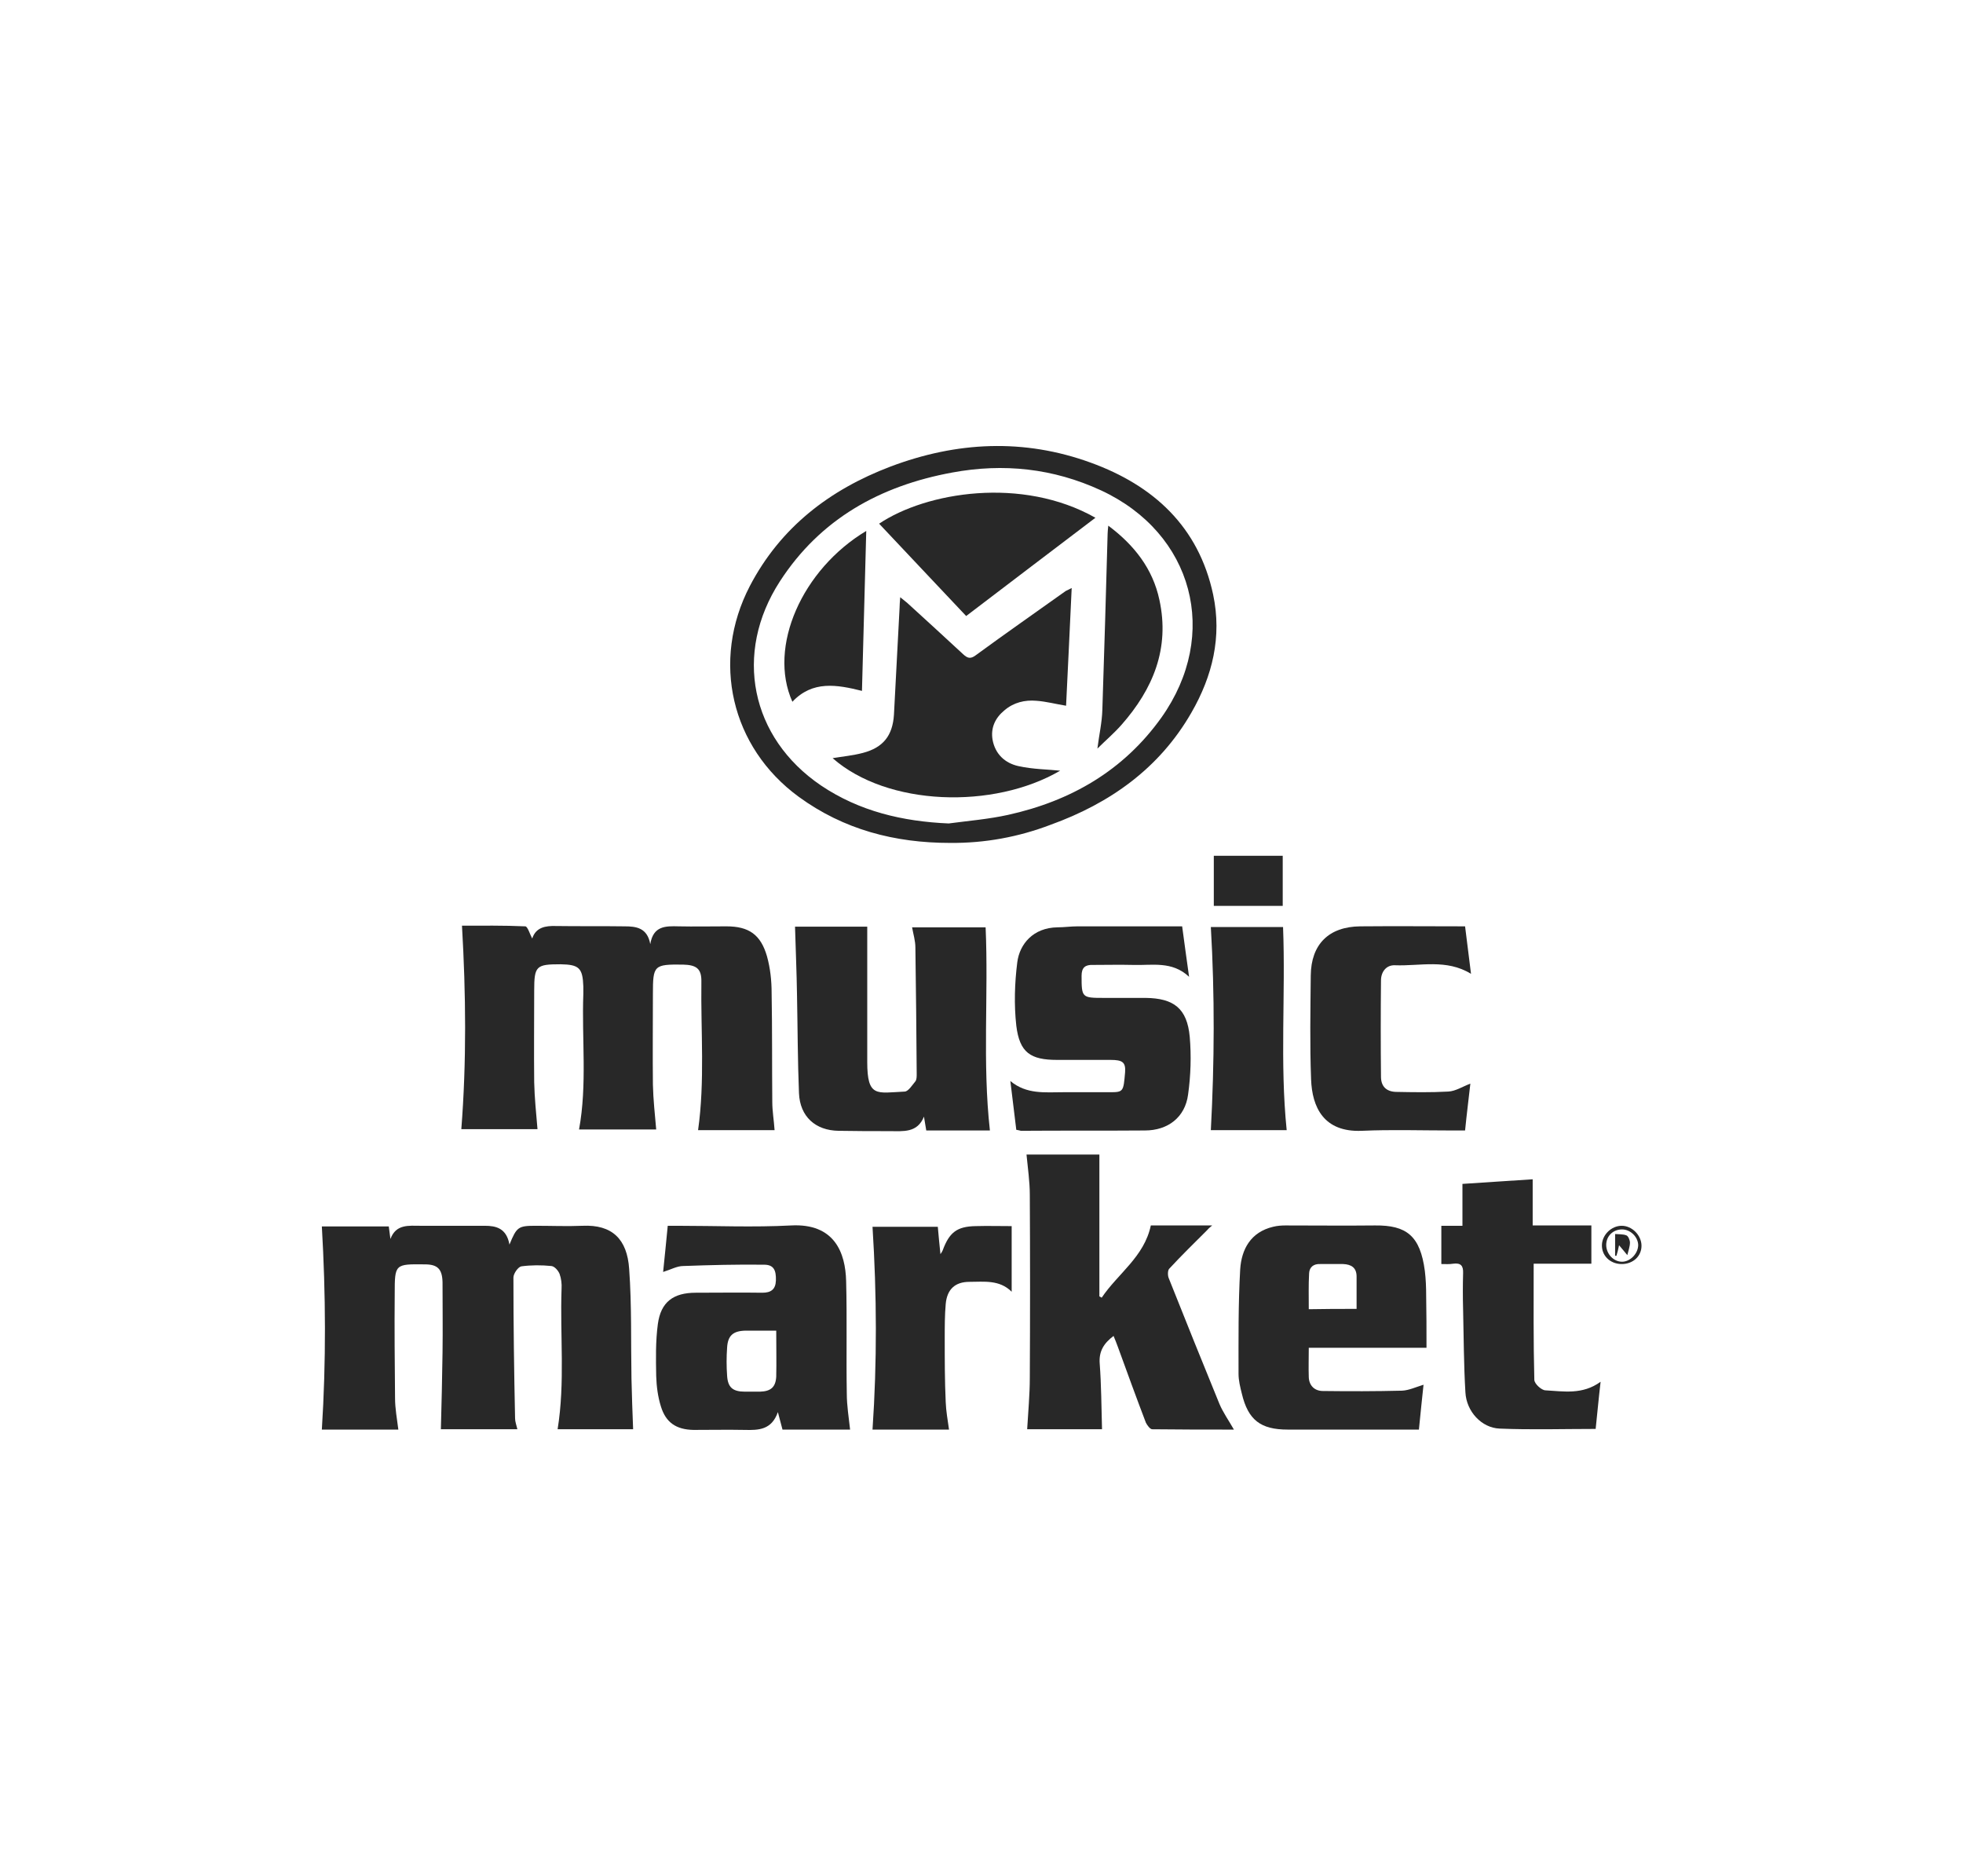
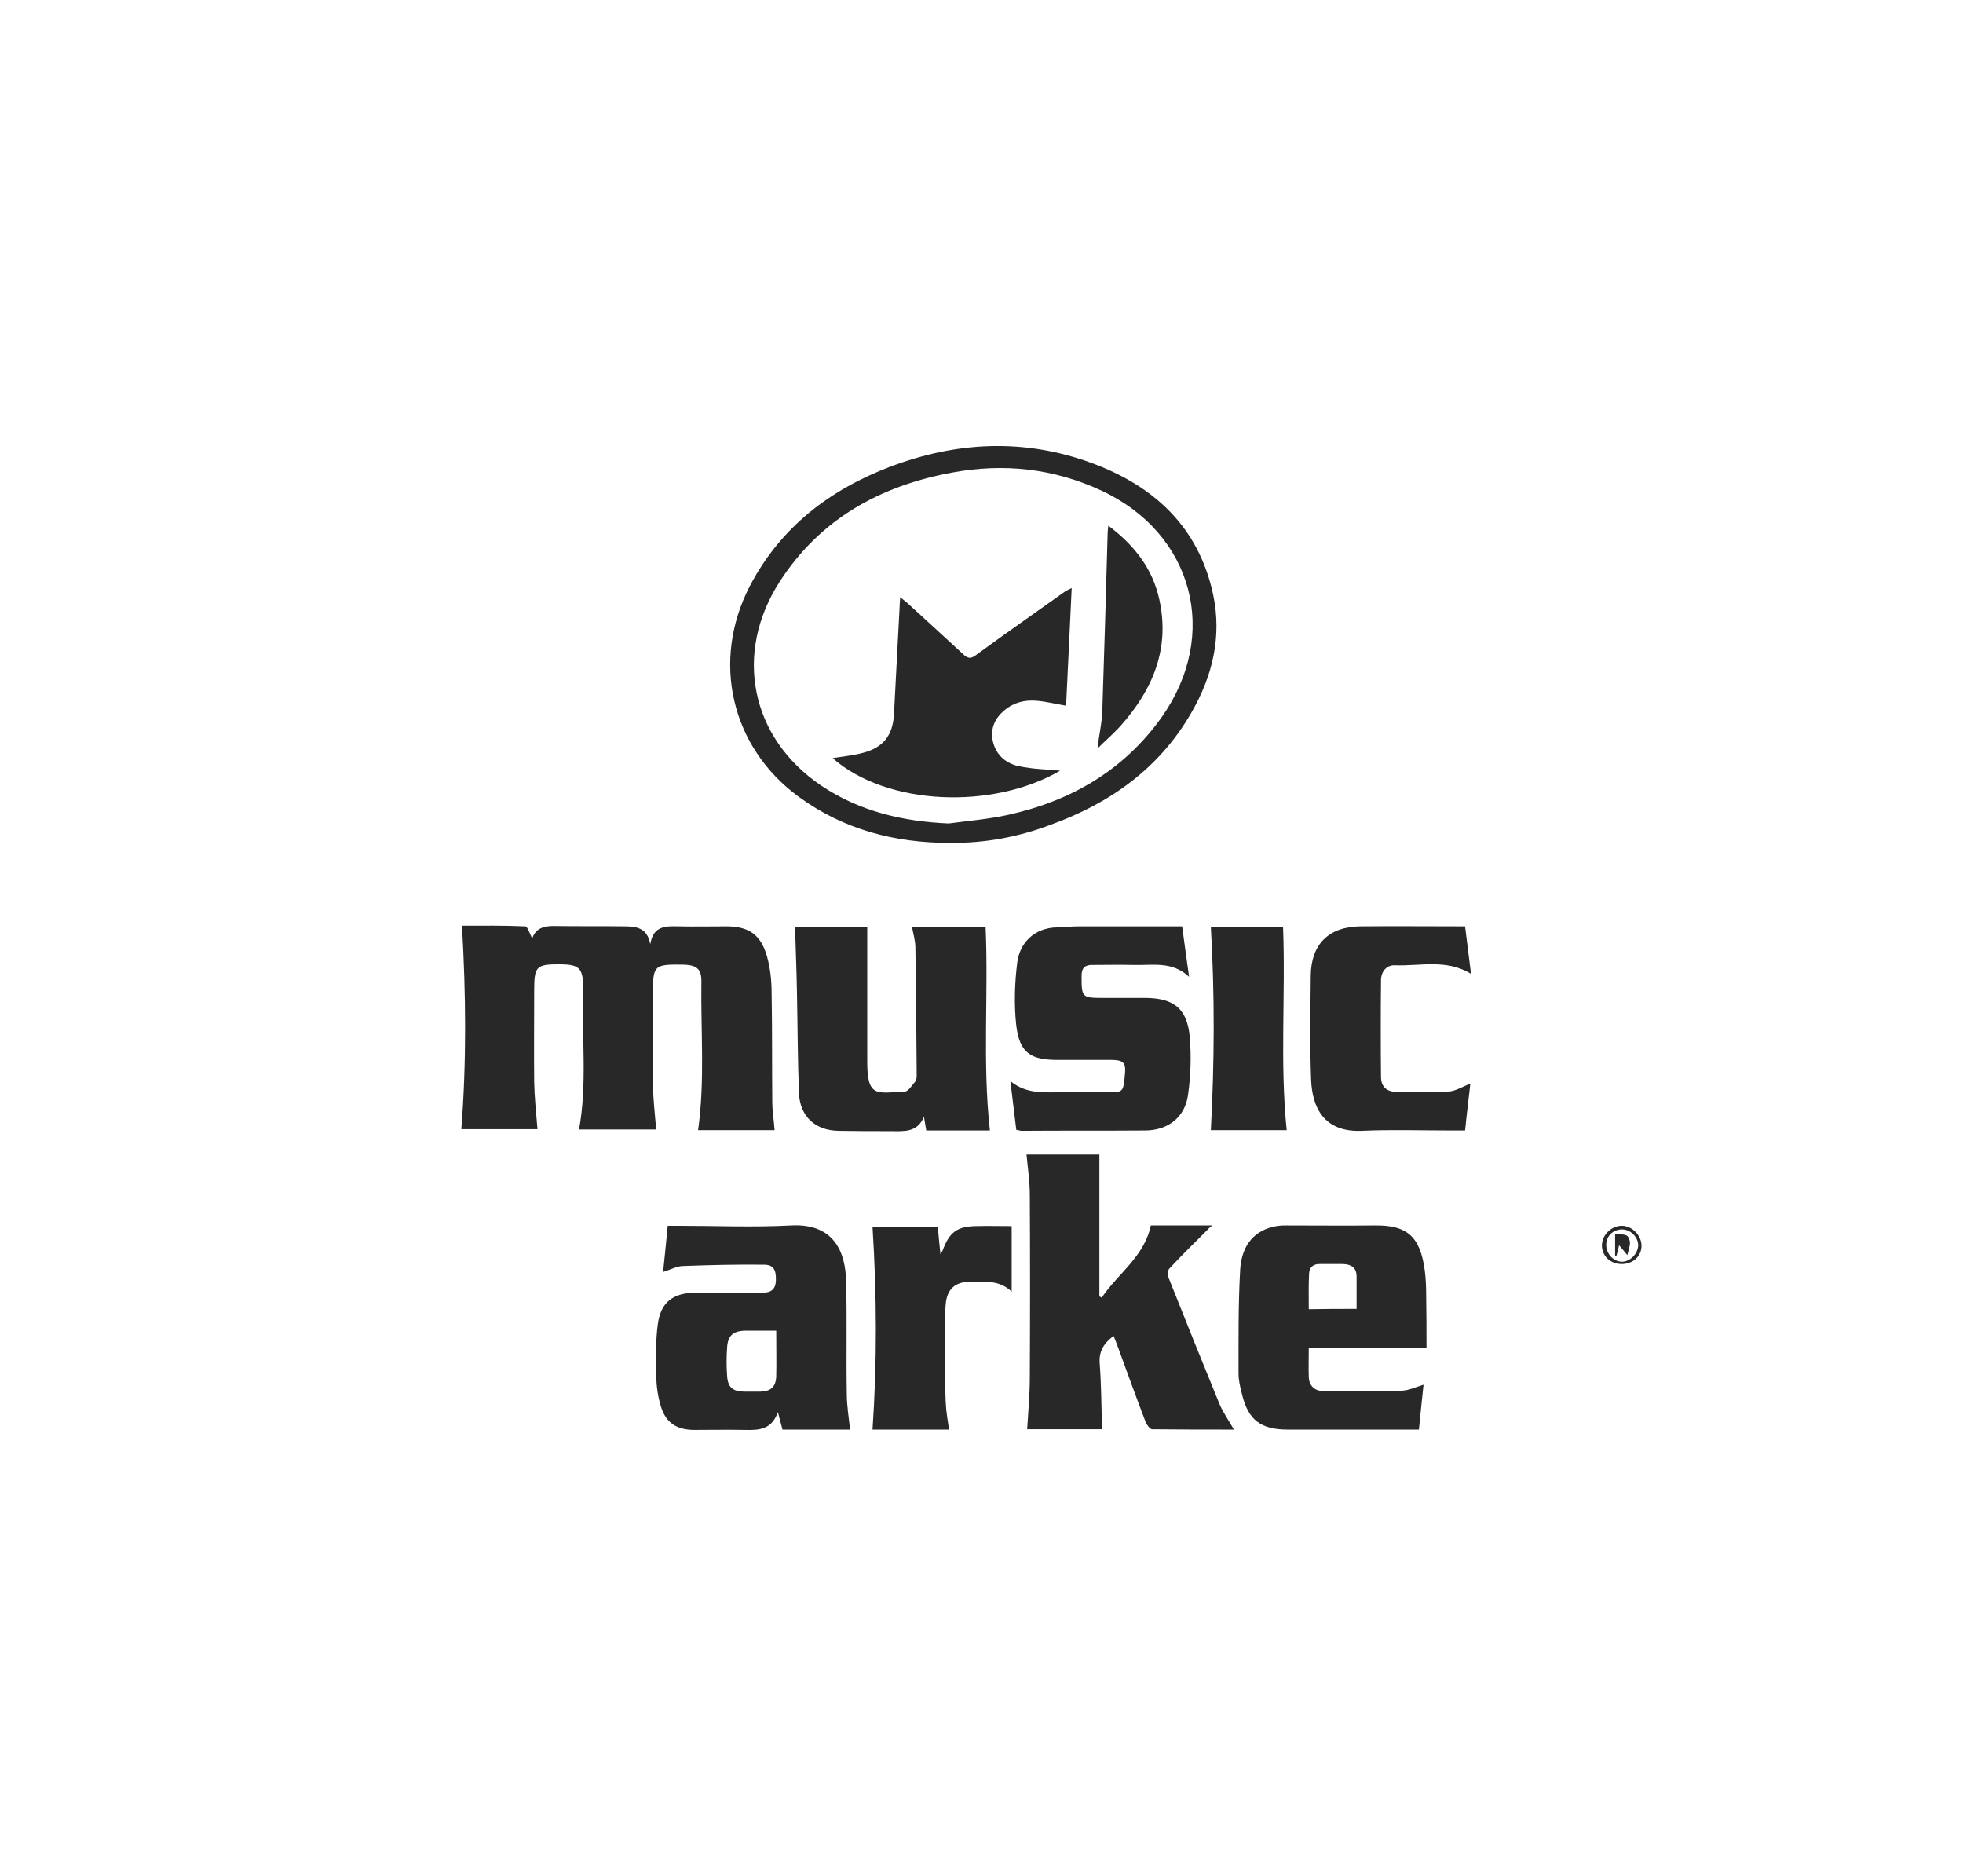
<svg xmlns="http://www.w3.org/2000/svg" version="1.1" id="Layer_1" x="0px" y="0px" viewBox="0 0 595.3 568.9" style="enable-background:new 0 0 595.3 568.9;" xml:space="preserve">
  <style type="text/css"> .st0{fill:#282828;} </style>
  <g>
-     <path class="st0" d="M154.5,377.4c2.2-5.4,2.7-5.7,8-5.7c4.7,0,9.5,0.2,14.2,0c8.9-0.4,13.5,4,14.1,13.1c0.8,11,0.5,22.1,0.7,33.2 c0.1,5.1,0.3,10.1,0.5,15.4c-7.3,0-15.1,0-22.9,0c2.3-14.2,0.7-28.4,1.2-42.6c0.1-1.5-0.1-3.1-0.6-4.5c-0.4-1-1.5-2.3-2.5-2.4 c-3-0.3-6.1-0.3-9.1,0.1c-1,0.2-2.4,2.2-2.4,3.4c0,14.2,0.2,28.5,0.5,42.7c0,1,0.4,2,0.7,3.3c-8.1,0-16,0-23.2,0 c0.2-7.7,0.4-15.5,0.5-23.2c0.1-7.1,0-14.3,0-21.4c-0.1-4-1.5-5.4-5.4-5.4c-9-0.1-9.1-0.1-9.1,8.8c-0.1,10.6,0,21.2,0.1,31.8 c0,3.1,0.6,6.3,1,9.5c-7.8,0-15.8,0-23.2,0c1.3-20.6,1.2-41,0-61.6c6.3,0,13.2,0,20.3,0c0.2,1.3,0.3,2.5,0.5,3.8 c1.7-4.6,5.6-4,9.2-4c6.5,0,12.9,0,19.4,0C150.4,371.7,153.6,372.4,154.5,377.4z" />
    <path class="st0" d="M234.9,342.7c-7.6,0-15.5,0-23.2,0c2.1-14.9,0.8-29.9,1-44.9c0.1-4.1-1.5-5.2-5.6-5.3 c-8.8-0.1-9.1,0.2-9.1,8.9c0,9.2-0.1,18.3,0,27.5c0.1,4.5,0.6,9,1,13.6c-7.5,0-15.4,0-23.4,0c2.5-13.6,0.8-27.4,1.3-41.1 c0-0.8,0-1.5,0-2.3c-0.2-5.6-1.3-6.6-6.9-6.7c-7.4,0-8,0.5-8,8c0,9.3-0.1,18.5,0,27.8c0.1,4.7,0.6,9.4,1,14.2c-7.5,0-15.5,0-23.1,0 c1.6-20.5,1.4-41,0.2-61.7c6,0,12.6-0.1,19.2,0.2c0.7,0,1.4,2.4,2.1,3.7c1.1-3.4,4-3.9,7.2-3.8c6.9,0.1,13.9,0,20.8,0.1 c3.5,0,6.9,0.4,7.8,5.4c0.9-5.6,4.7-5.5,8.6-5.4c4.8,0.1,9.6,0,14.5,0c6.8,0,10.4,2.5,12.3,9.1c1,3.6,1.4,7.4,1.4,11.1 c0.2,11,0.1,22,0.2,33C234.2,336.9,234.7,339.7,234.9,342.7z" />
    <path class="st0" d="M334.2,433.4c-7.6,0-15.4,0-22.7,0c0.3-5.3,0.8-10.4,0.8-15.6c0.1-18.5,0.1-37,0-55.5c0-4-0.6-8-1-12.2 c7,0,14.4,0,22.1,0c0,14.4,0,28.7,0,43c0.2,0.1,0.5,0.3,0.7,0.4c4.9-7.3,12.9-12.4,14.9-21.9c6,0,12.1,0,18.6,0 c-0.7,0.6-1.1,0.9-1.5,1.4c-3.9,3.9-7.8,7.7-11.5,11.7c-0.5,0.5-0.5,2-0.2,2.8c5.1,12.8,10.2,25.5,15.4,38.2c1.1,2.6,2.8,5,4.4,7.8 c-8.4,0-16.6,0-24.8-0.1c-0.6,0-1.5-1.2-1.9-2c-2.9-7.6-5.7-15.3-8.5-23c-0.4-1.1-0.8-2.1-1.3-3.3c-2.9,2.2-4.5,4.6-4.2,8.4 C334,420.1,334,426.7,334.2,433.4z" />
    <path class="st0" d="M201.1,385.7c0.5-4.6,0.9-9.1,1.4-14c1.1,0,2.1,0,3,0c11.5,0,23,0.5,34.4-0.1c13.2-0.7,16.5,8.3,16.7,16.9 c0.3,11.4,0,22.7,0.2,34.1c0,3.6,0.6,7.2,1,10.9c-6.6,0-13.5,0-20.5,0c-0.4-1.5-0.8-3.1-1.4-5.3c-1.9,5.4-5.8,5.5-10,5.4 c-5.2-0.1-10.4,0-15.6,0c-5.2-0.1-8.4-2.2-9.9-7.2c-0.9-2.9-1.3-6-1.4-9.1c-0.1-5.3-0.2-10.6,0.5-15.8c0.9-6.7,4.7-9.5,11.5-9.5 c6.7,0,13.5-0.1,20.2,0c2.6,0,4-1,4.1-3.7c0.1-3.2-0.7-4.8-3.6-4.8c-8.2-0.1-16.3,0.1-24.5,0.4C205.3,383.9,203.4,385,201.1,385.7z M235.4,403.5c-3.3,0-6.4,0-9.4,0c-3.7,0.1-5.3,1.5-5.5,5.2c-0.2,2.8-0.2,5.6,0,8.4c0.2,3.6,1.7,4.9,5.4,4.9c1.5,0,3.1,0,4.6,0 c3.2-0.1,4.7-1.3,4.9-4.5C235.5,413,235.4,408.5,235.4,403.5z" />
    <path class="st0" d="M241.1,281c6.8,0,14.1,0,21.9,0c0,1.1,0,2.1,0,3.1c0,12.6,0,25.3,0,37.9c0,10.9,2.9,9.4,11.4,9 c1.1-0.1,2.2-1.9,3.2-3.1c0.4-0.5,0.4-1.5,0.4-2.2c-0.1-12.8-0.2-25.6-0.4-38.4c0-2-0.6-3.9-1-6.1c7.4,0,14.7,0,22.3,0 c0.9,20.5-1,41,1.3,61.6c-6.1,0-12.6,0-19.3,0c-0.2-1.4-0.5-2.8-0.7-4.2c-2,5-6.3,4.4-10.3,4.4c-5.2,0-10.4,0-15.6-0.1 c-7-0.1-11.7-4.3-12-11.4c-0.4-9.9-0.4-19.8-0.6-29.8C241.6,294.9,241.3,288.1,241.1,281z" />
    <path class="st0" d="M288.1,255.6c-16.7,0-32.2-4-45.9-14c-20.5-15-26.6-41.2-14.8-63.9c9.3-17.8,24.2-29.2,42.6-36.2 c20.1-7.6,40.5-8.6,60.8-1.2c19,6.9,32.7,19.4,37.1,40c2.7,12.8-0.2,24.7-6.6,35.8c-9.7,16.9-24.7,27.5-42.7,34 C308.9,253.8,298.7,255.7,288.1,255.6z M287.7,249.7c6-0.8,12.1-1.3,18-2.6c19-4.2,35-13.4,46.5-29.5c17.9-25.2,9.7-55.9-18.3-68.9 c-14.5-6.7-29.6-8.3-45.2-5.4c-21.7,4-39.9,14-52.2,33c-14.1,21.8-8.9,47.4,12.5,61.9C260.6,246,273.7,249.1,287.7,249.7z" />
    <path class="st0" d="M432.6,408.7c-12.1,0-23.8,0-35.7,0c0,3.1-0.1,6,0,8.9c0.1,2.6,1.8,4.2,4.3,4.2c8,0.1,16,0.1,24-0.1 c2.1-0.1,4.2-1.1,6.5-1.8c-0.5,4.4-0.9,8.8-1.4,13.6c-1,0-1.9,0-2.8,0c-12.3,0-24.7,0-37,0c-8.2,0-12-2.9-13.9-10.9c-0.5-2-1-4-1-6 c0-10.6-0.1-21.2,0.5-31.7c0.4-6.1,3.2-11.3,10-12.9c1.2-0.3,2.5-0.4,3.7-0.4c9.1,0,18.1,0.1,27.2,0c9.5-0.1,13.7,3.1,15.1,13.8 c0.3,2.5,0.4,5,0.4,7.5C432.6,398.1,432.6,403.2,432.6,408.7z M411.4,396.9c0-3.4,0-6.6,0-9.8c0-2.7-1.6-3.7-4.1-3.8 c-2.3,0-4.6,0-6.9,0c-2-0.1-3.3,0.9-3.4,2.8c-0.2,3.6-0.1,7.2-0.1,10.9C401.8,396.9,406.5,396.9,411.4,396.9z" />
    <path class="st0" d="M308.2,342.6c-0.6-5-1.2-9.9-1.8-14.8c4.9,4.1,10.5,3.4,16,3.4c4.7,0,9.4,0,14.2,0c4.1,0,4.1-0.2,4.6-6.1 c0.2-3-0.8-3.7-4.4-3.7c-5.4,0-10.8,0-16.2,0c-8.1,0-11.4-2.2-12.4-10.4c-0.7-6.3-0.5-12.9,0.3-19.2c0.7-5.5,4.8-10.5,12.2-10.6 c2,0,4-0.3,6.1-0.3c10.5,0,21,0,31.7,0c0.7,5,1.3,9.8,2.1,15.3c-5.2-4.9-11.3-3.4-17-3.6c-4-0.1-8.1,0-12.1,0 c-2.4-0.1-3.5,0.8-3.5,3.3c0,6.6,0.1,6.7,6.7,6.7c4.2,0,8.5,0,12.7,0c8.6,0.1,12.6,3.2,13.4,11.8c0.5,5.8,0.3,11.8-0.5,17.5 c-0.9,6.9-6.1,10.9-13.1,10.9c-12.5,0.1-25.1,0-37.6,0.1C309.2,342.8,308.9,342.7,308.2,342.6z" />
-     <path class="st0" d="M437.1,383.3c0-4,0-7.6,0-11.6c2.2,0,4.1,0,6.4,0c0-4.3,0-8.3,0-12.7c7.2-0.5,14.1-0.9,21.3-1.4 c0,4.8,0,9.3,0,14c6,0,11.8,0,17.8,0c0,3.9,0,7.6,0,11.6c-5.9,0-11.7,0-17.5,0c0,12-0.1,23.6,0.2,35.2c0,1.2,2.2,3.2,3.4,3.2 c5.5,0.3,11.2,1.4,16.7-2.6c-0.6,5.1-1,9.6-1.5,14.3c-9.8,0-19.5,0.3-29.1-0.1c-5.5-0.2-10.1-5.2-10.4-11 c-0.5-8.3-0.5-16.7-0.7-25.1c-0.1-3.7-0.1-7.3,0-11c0.1-2.3-0.7-3.2-3-2.9C439.5,383.4,438.4,383.3,437.1,383.3z" />
    <path class="st0" d="M444.3,280.9c0.6,4.9,1.2,9.5,1.8,14.4c-7.5-4.6-15.4-2.3-23.1-2.6c-2.6-0.1-4.2,2-4.2,4.6 c-0.1,9.7-0.1,19.5,0,29.2c0,2.9,1.6,4.5,4.5,4.6c5.3,0.1,10.6,0.2,15.9-0.1c2.2-0.1,4.3-1.5,6.7-2.4c-0.5,4.5-1.1,9.2-1.6,14.2 c-1.6,0-3,0-4.4,0c-9,0-17.9-0.3-26.9,0.1c-11.6,0.5-15.1-7.2-15.4-15.6c-0.4-10.5-0.2-21-0.1-31.5c0.1-9.5,5.5-14.8,15-14.9 C422.9,280.8,433.3,280.9,444.3,280.9z" />
    <path class="st0" d="M287.8,433.5c-7.9,0-15.9,0-23.2,0c1.4-20.5,1.3-40.9,0-61.5c6.1,0,12.8,0,19.8,0c0.2,2.6,0.5,5.2,0.8,8.3 c0.4-0.6,0.6-0.9,0.7-1.2c2-5.4,4.3-7.2,10-7.3c3.6-0.1,7.1,0,10.9,0c0,6.6,0,13.1,0,19.9c-3.7-3.7-8.4-3-12.8-3 c-4.4,0-6.8,2.3-7.2,6.7c-0.3,3.4-0.3,6.9-0.3,10.4c0,6.5,0,12.9,0.3,19.4C286.9,427.9,287.4,430.6,287.8,433.5z" />
    <path class="st0" d="M390.2,342.7c-7.7,0-15.5,0-23,0c1.1-20.6,1.2-41,0-61.6c6.9,0,14.3,0,21.9,0 C389.9,301.6,388.1,322.1,390.2,342.7z" />
-     <path class="st0" d="M389,274.7c-6.9,0-13.8,0-20.9,0c0-5.1,0-10,0-15.2c6.9,0,13.8,0,20.9,0C389,264.4,389,269.4,389,274.7z" />
    <path class="st0" d="M491.6,383.3c-3.4-0.1-5.9-2.6-5.8-5.8c0.1-3.1,2.9-5.8,6-5.8c3.1,0,5.9,2.8,6,5.9 C497.9,380.9,495.2,383.4,491.6,383.3z M491.9,372.8c-2.7,0-4.8,2-4.8,4.7c0,2.7,2.2,5.1,4.8,5.1c2.5,0,4.9-2.5,4.9-5.1 C496.7,375,494.4,372.8,491.9,372.8z" />
    <path class="st0" d="M325,178.3c-0.6,12.3-1.1,24-1.7,35.7c-3.1-0.5-6.1-1.3-9-1.5c-3.5-0.3-6.9,0.5-9.7,2.9 c-2.8,2.3-4.2,5.3-3.6,8.9c0.8,4.4,3.8,7.1,7.8,8c4.5,1,9.1,1,12.7,1.4c-20.2,11.8-52.4,10.8-69-3.8c3-0.5,6.2-0.8,9.2-1.6 c6.1-1.6,9-5.2,9.4-11.6c0.6-10.8,1.1-21.5,1.7-32.3c0-1,0.1-1.9,0.2-3.3c0.9,0.7,1.5,1.2,2.1,1.7c5.7,5.2,11.4,10.4,17,15.6 c1.3,1.2,2.2,1.5,3.8,0.3c9-6.6,18.2-13,27.3-19.5C323.6,179,324.1,178.8,325,178.3z" />
-     <path class="st0" d="M293,186.8c-9-9.5-17.7-18.8-26.4-28c14.3-9.6,43.3-14.4,65.6-1.8C319.3,166.8,306.5,176.5,293,186.8z" />
-     <path class="st0" d="M262.7,161c-0.4,16.3-0.9,32.3-1.3,48.5c-7.6-1.9-15-3.2-21.1,3.3C232.8,196.1,243.3,172.6,262.7,161z" />
    <path class="st0" d="M332.8,227c0.5-4.1,1.4-7.9,1.5-11.8c0.6-17.8,1.1-35.6,1.6-53.4c0-0.6,0.1-1.3,0.2-2.4 c7.9,5.9,13.5,13.1,15.5,22.5c3.2,14.7-1.9,27-11.5,37.9C337.8,222.4,335.1,224.7,332.8,227z" />
    <path class="st0" d="M489.8,374.2c1.1,0.1,2.4,0,3.4,0.4c0.6,0.2,1.1,1.5,1.1,2.2c0,1.2-0.5,2.5-0.8,3.8c-0.5-0.6-1.3-1.6-2.5-3 c-0.3,1.4-0.5,2.3-0.8,3.2c-0.1,0-0.3,0-0.4,0C489.8,378.8,489.8,376.8,489.8,374.2z" />
  </g>
</svg>